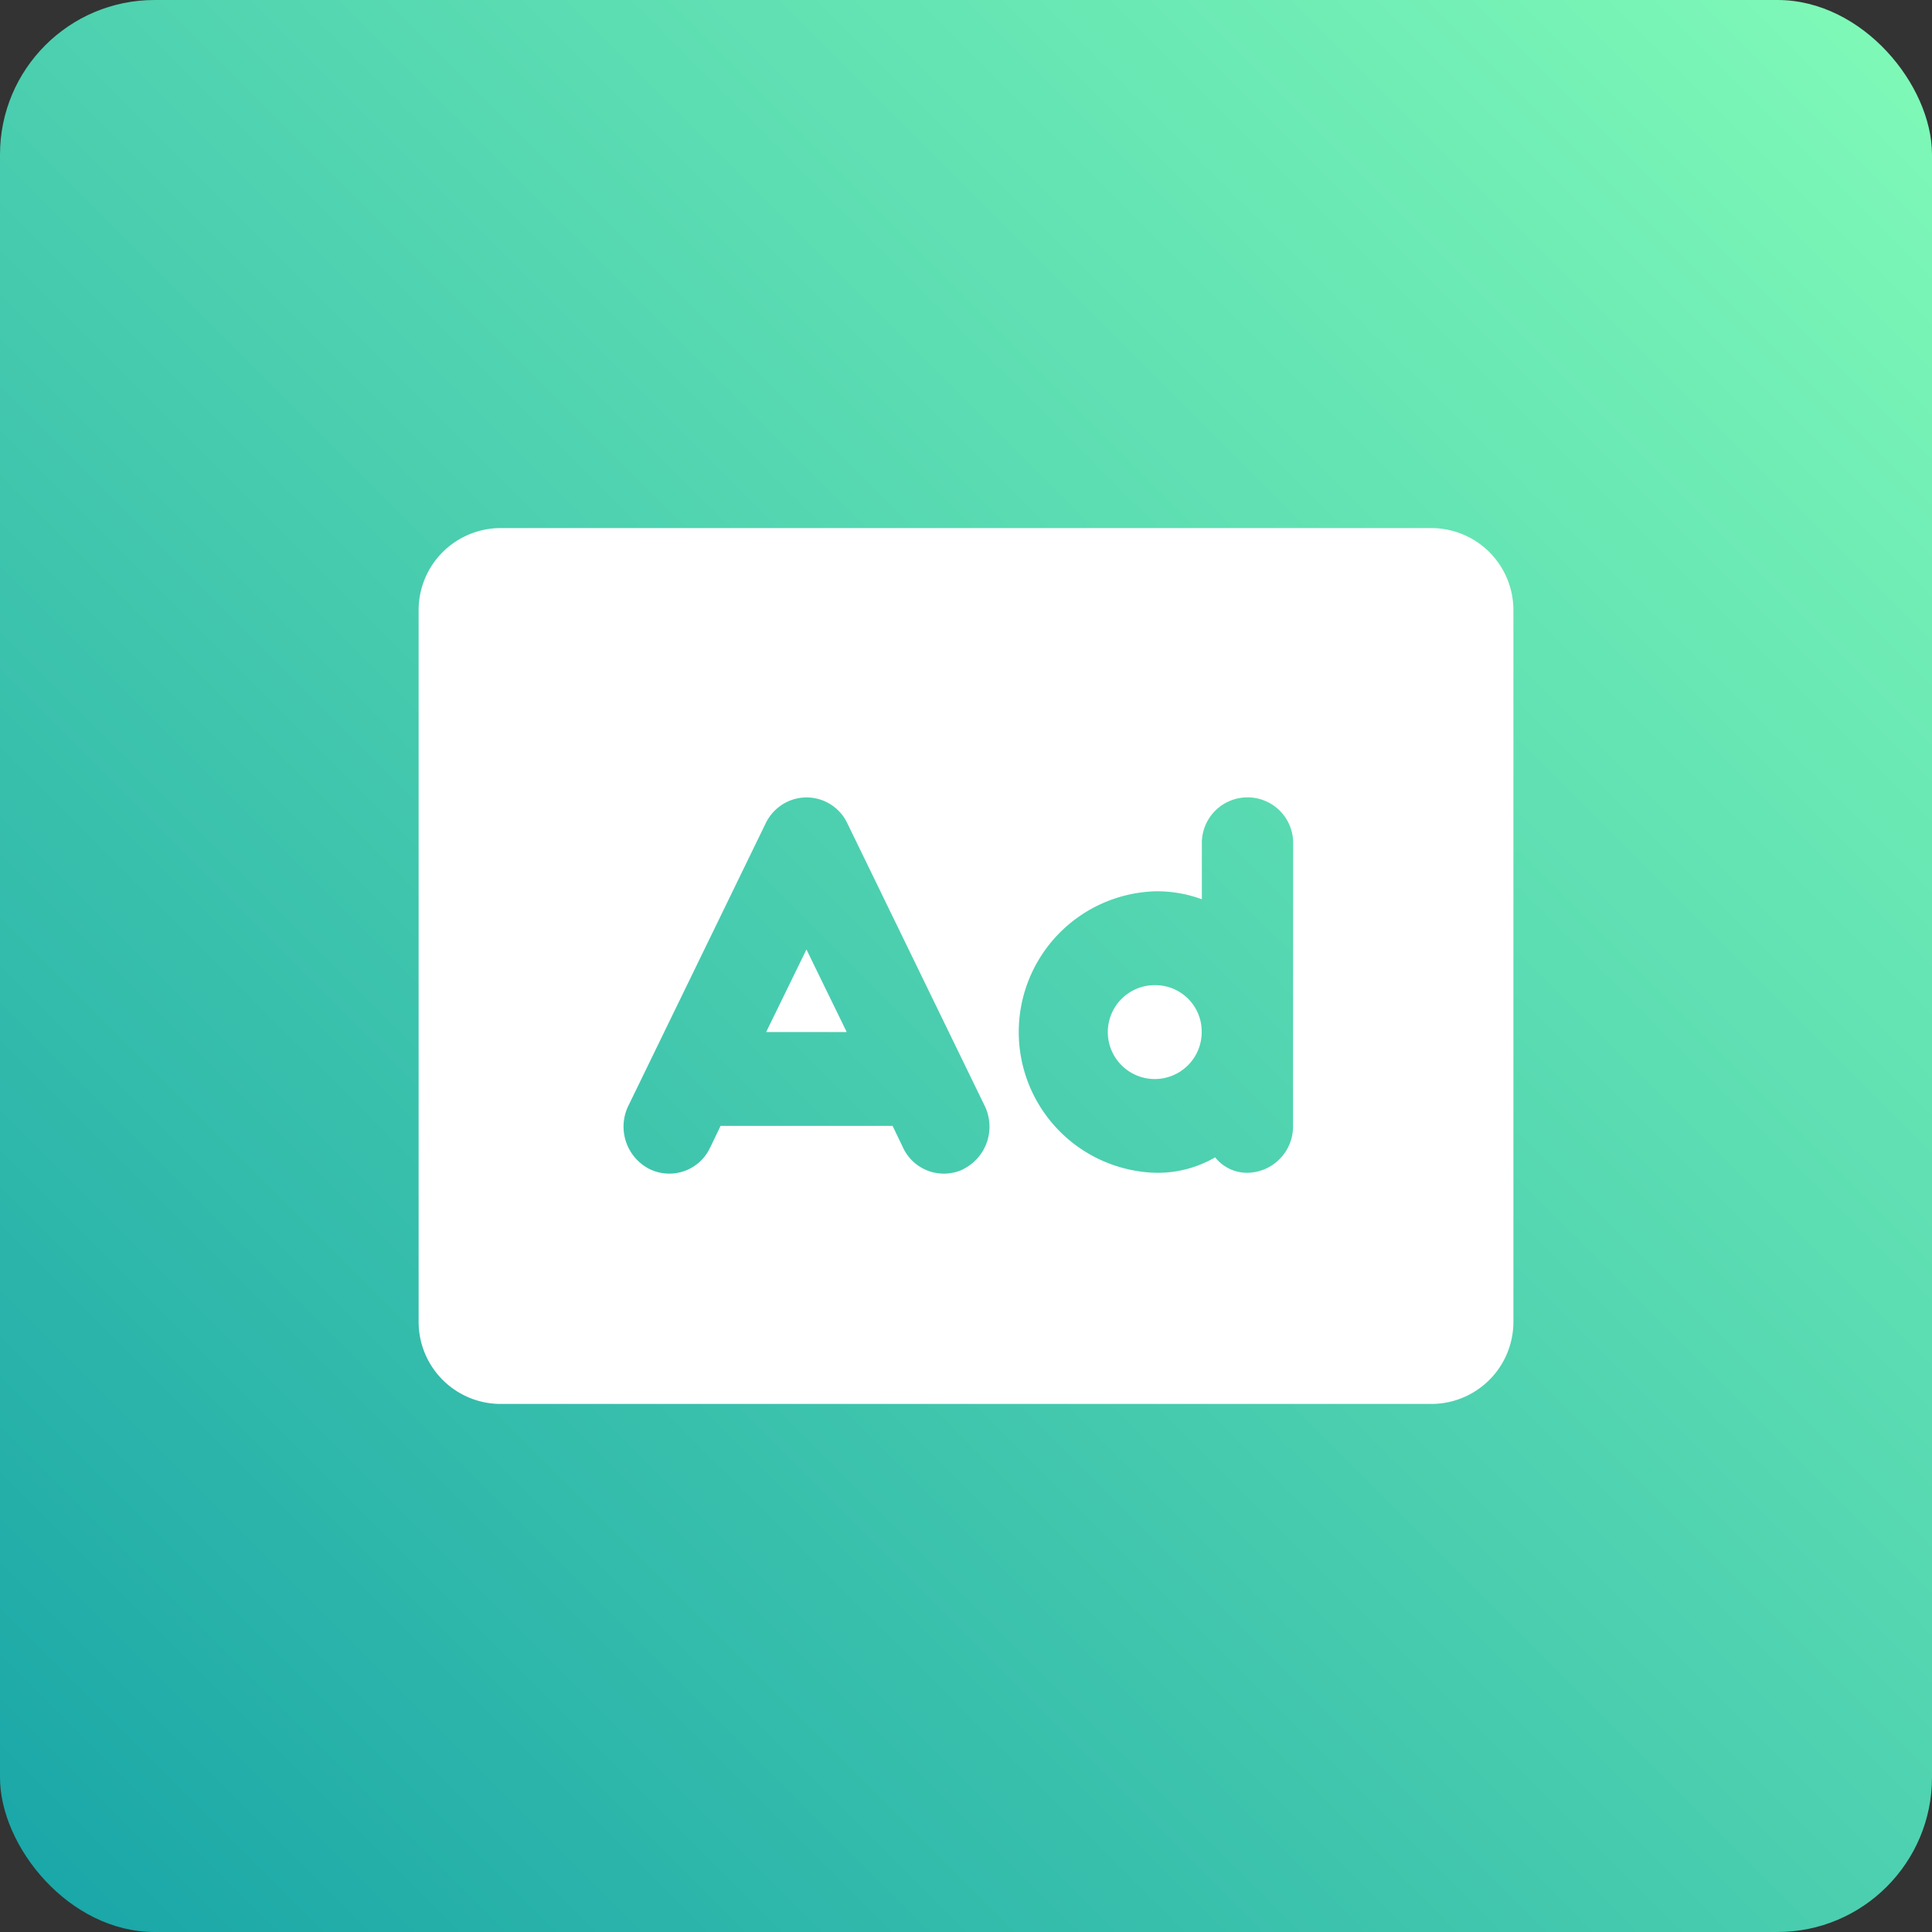
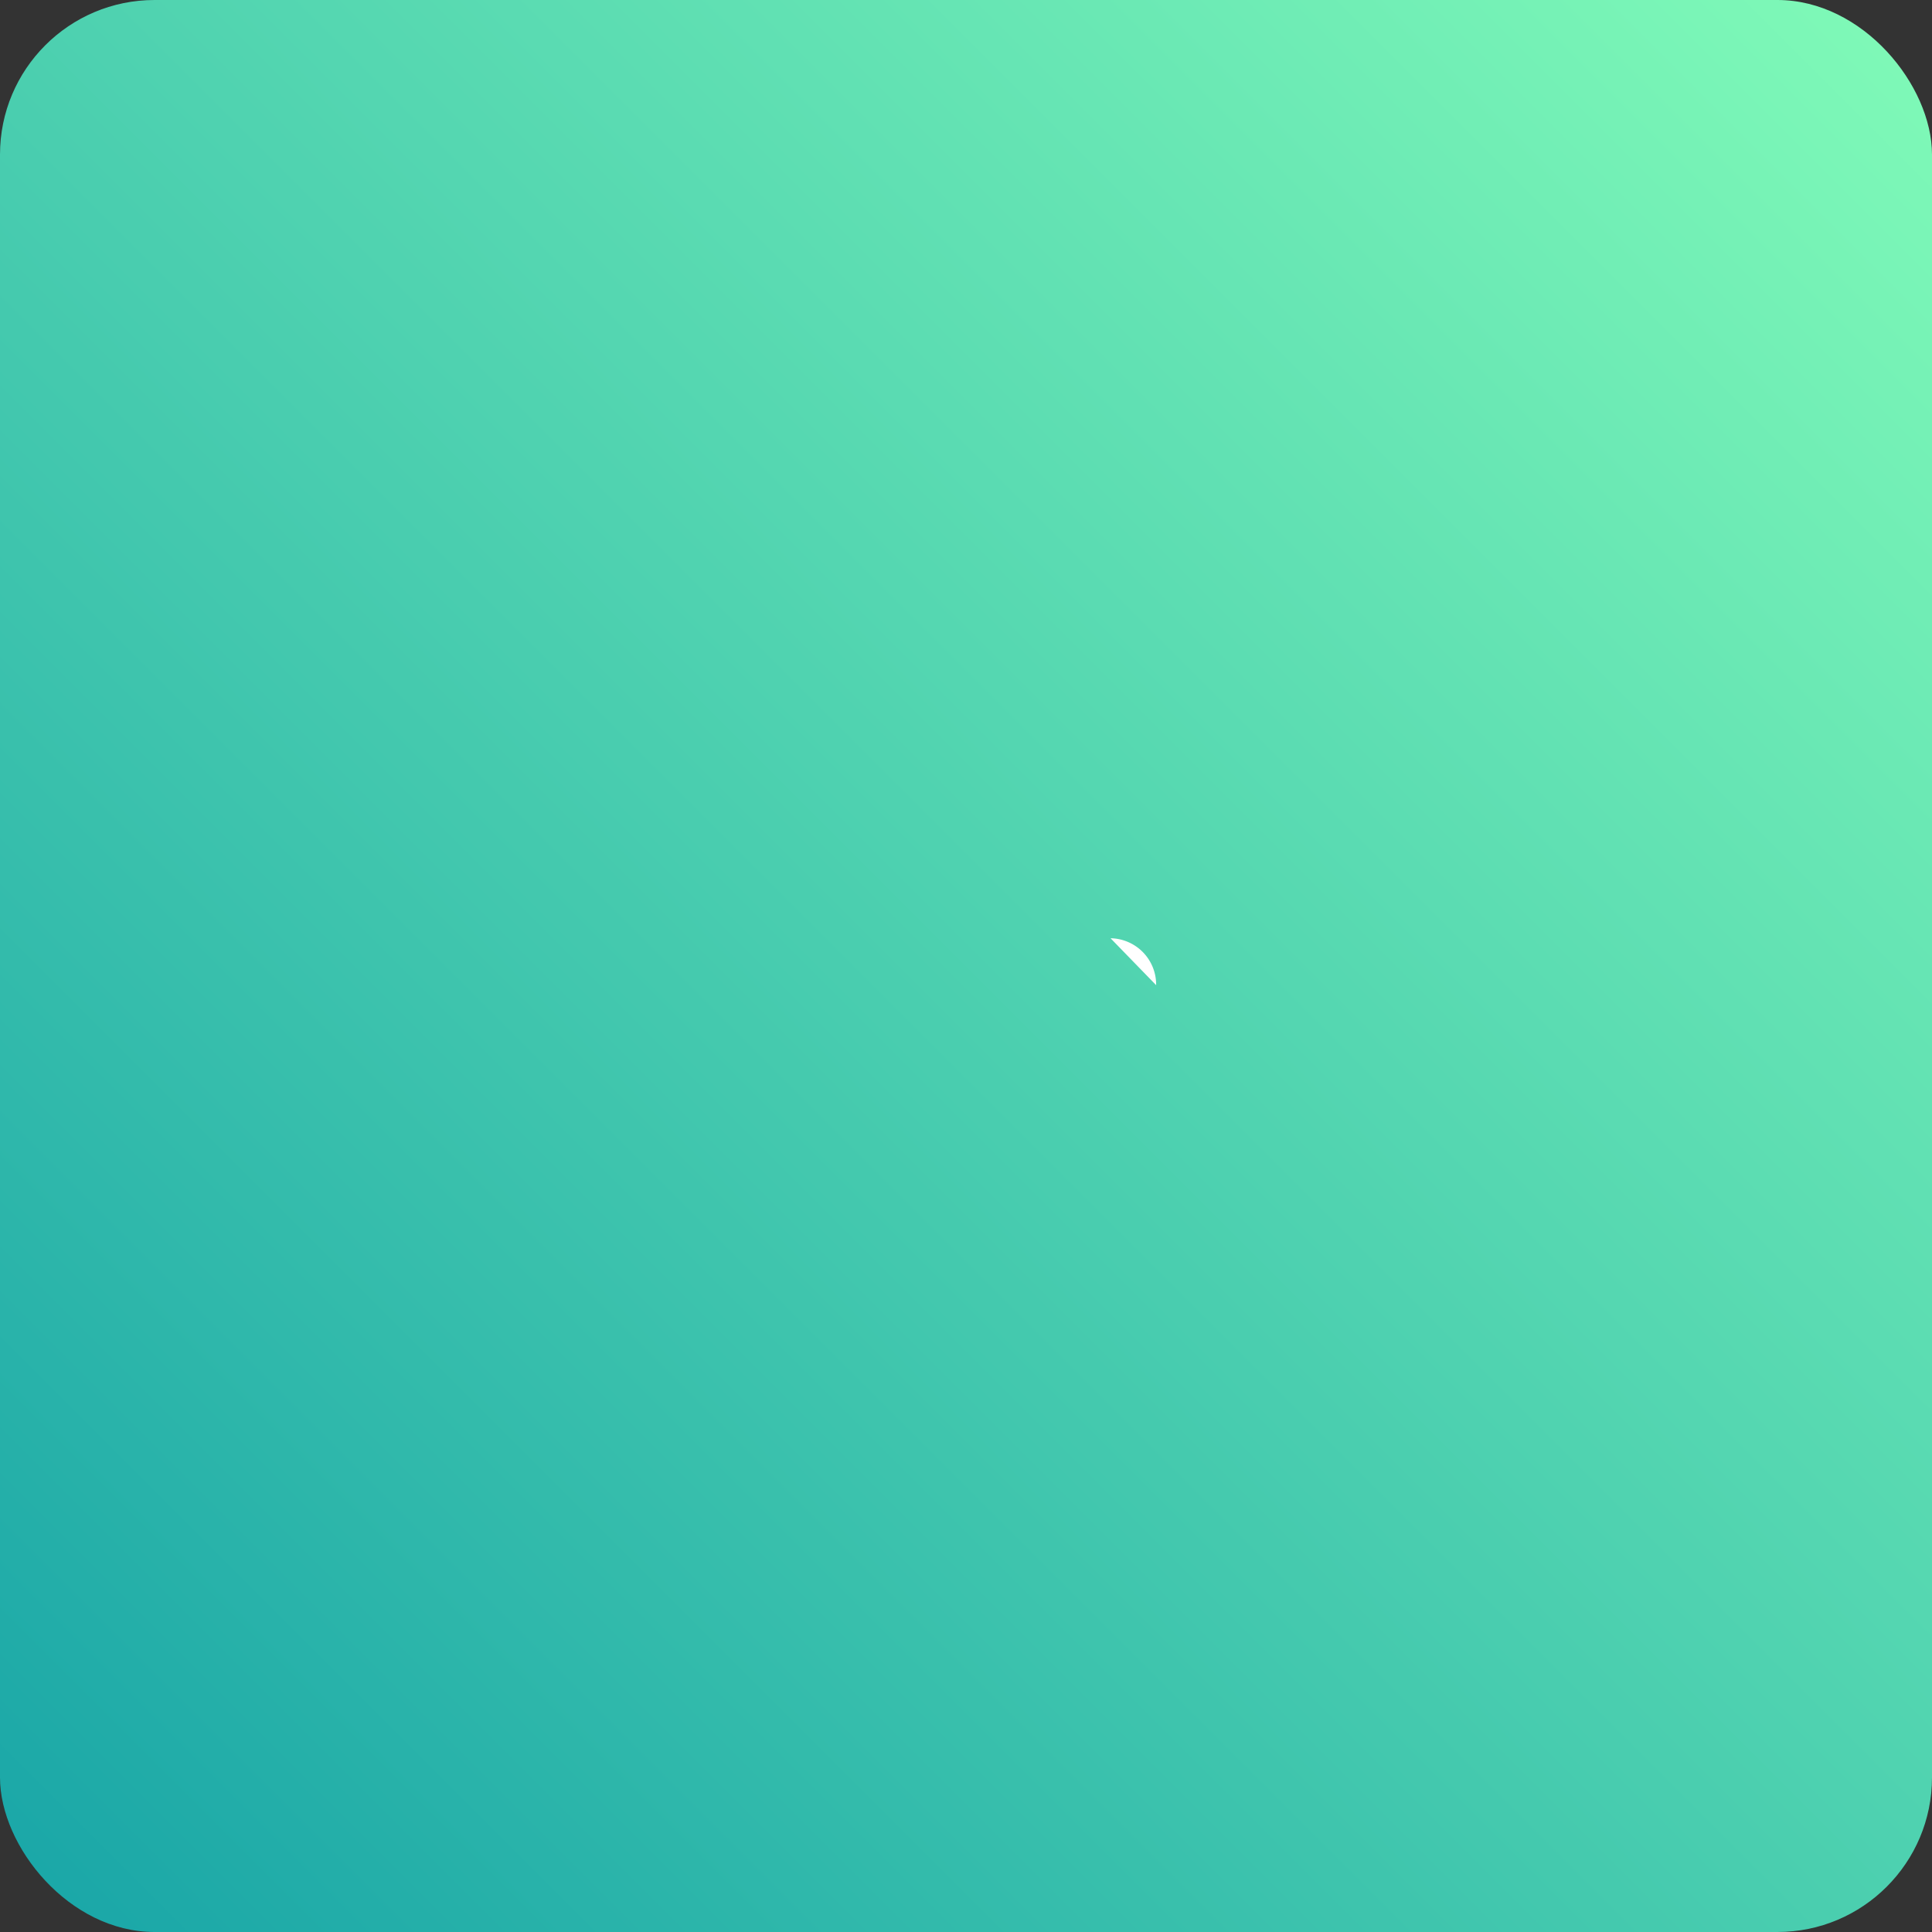
<svg xmlns="http://www.w3.org/2000/svg" width="50" height="50" viewBox="0 0 50 50">
  <rect x="0" y="0" width="50" height="50" fill="#333333" stroke="none" />
  <defs>
    <linearGradient id="linear-gradient" x1="1" x2="0" y2="1" gradientUnits="objectBoundingBox">
      <stop offset="0" stop-color="#81fbb8" />
      <stop offset="1" stop-color="#18a5a7" />
    </linearGradient>
    <clipPath id="clip-path">
      <rect id="Rectangle_14925" data-name="Rectangle 14925" width="34" height="34" fill="#fff" />
    </clipPath>
  </defs>
  <g id="Group_65716" data-name="Group 65716" transform="translate(-2941 -2763)">
    <rect id="Rectangle_14888" data-name="Rectangle 14888" width="50" height="50" rx="4" transform="translate(2941 2763)" fill="url(#linear-gradient)" />
    <g id="Group_64615" data-name="Group 64615" transform="translate(2949 2771)">
      <g id="Group_64614" data-name="Group 64614" clip-path="url(#clip-path)">
        <g id="Group_64611" data-name="Group 64611">
          <g id="Group_64610" data-name="Group 64610" clip-path="url(#clip-path)">
            <g id="Group_64609" data-name="Group 64609" opacity="0">
              <g id="Group_64608" data-name="Group 64608">
                <g id="Group_64607" data-name="Group 64607" clip-path="url(#clip-path)">
-                   <rect id="Rectangle_14921" data-name="Rectangle 14921" width="34" height="34" fill="#fff" />
-                 </g>
+                   </g>
              </g>
            </g>
          </g>
        </g>
-         <path id="Path_87748" data-name="Path 87748" d="M8.349,13.836h2.085L9.392,11.7Z" transform="translate(3.479 4.873)" fill="#fff" />
        <g id="Group_64613" data-name="Group 64613">
          <g id="Group_64612" data-name="Group 64612" clip-path="url(#clip-path)">
-             <path id="Path_87749" data-name="Path 87749" d="M15.821,12.35A1.215,1.215,0,1,0,17,13.564v-.006a1.2,1.2,0,0,0-1.18-1.208" transform="translate(6.1 5.146)" fill="#fff" />
-             <path id="Path_87750" data-name="Path 87750" d="M28.208,4H4.126A2.124,2.124,0,0,0,2,6.125V24.542a2.125,2.125,0,0,0,2.125,2.125H28.208a2.125,2.125,0,0,0,2.125-2.125V6.125A2.124,2.124,0,0,0,28.208,4M16.1,20.591a1.166,1.166,0,0,1-1.573-.578l-.261-.543H9.815l-.261.543-.021.042a1.164,1.164,0,0,1-1.594.514,1.233,1.233,0,0,1-.5-1.641l3.542-7.286a1.193,1.193,0,0,1,.531-.545,1.166,1.166,0,0,1,1.584.545l3.542,7.286.021.044a1.229,1.229,0,0,1-.564,1.618m8.535-1.119v.006a1.2,1.2,0,0,1-1.18,1.208,1.059,1.059,0,0,1-.836-.4,2.967,2.967,0,0,1-1.524.4,3.644,3.644,0,0,1,0-7.286,3.389,3.389,0,0,1,1.18.207l0-1.421a1.182,1.182,0,1,1,2.363,0Z" transform="translate(0.834 1.667)" fill="#fff" />
+             <path id="Path_87749" data-name="Path 87749" d="M15.821,12.35v-.006a1.2,1.2,0,0,0-1.18-1.208" transform="translate(6.1 5.146)" fill="#fff" />
          </g>
        </g>
      </g>
    </g>
  </g>
</svg>